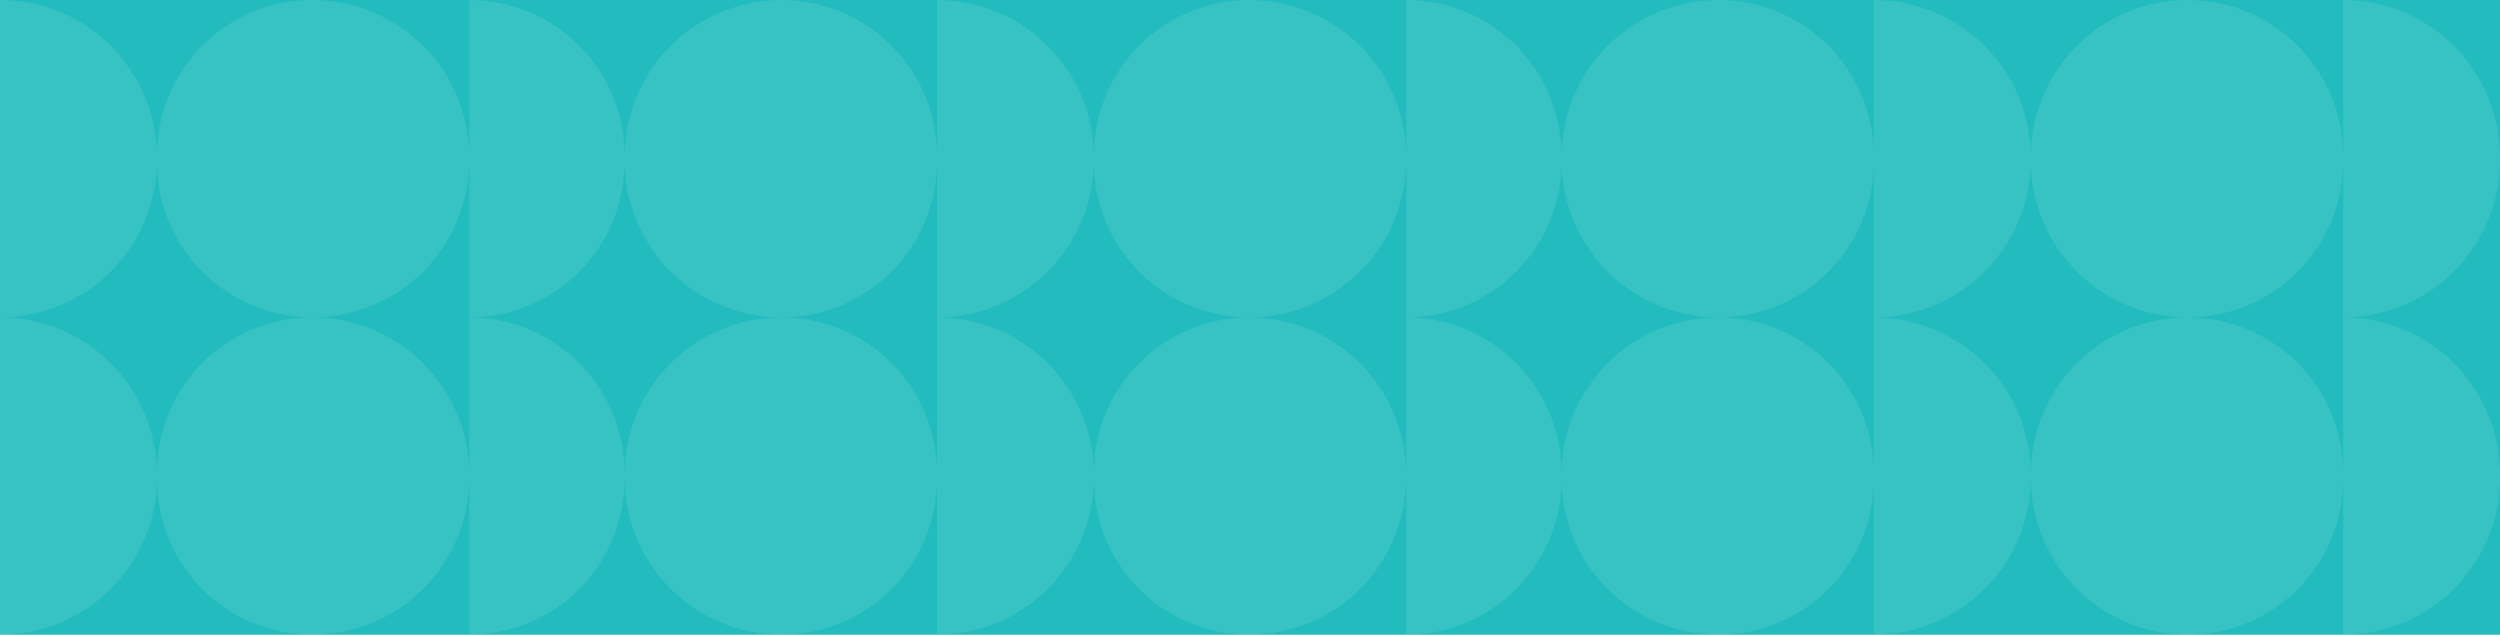
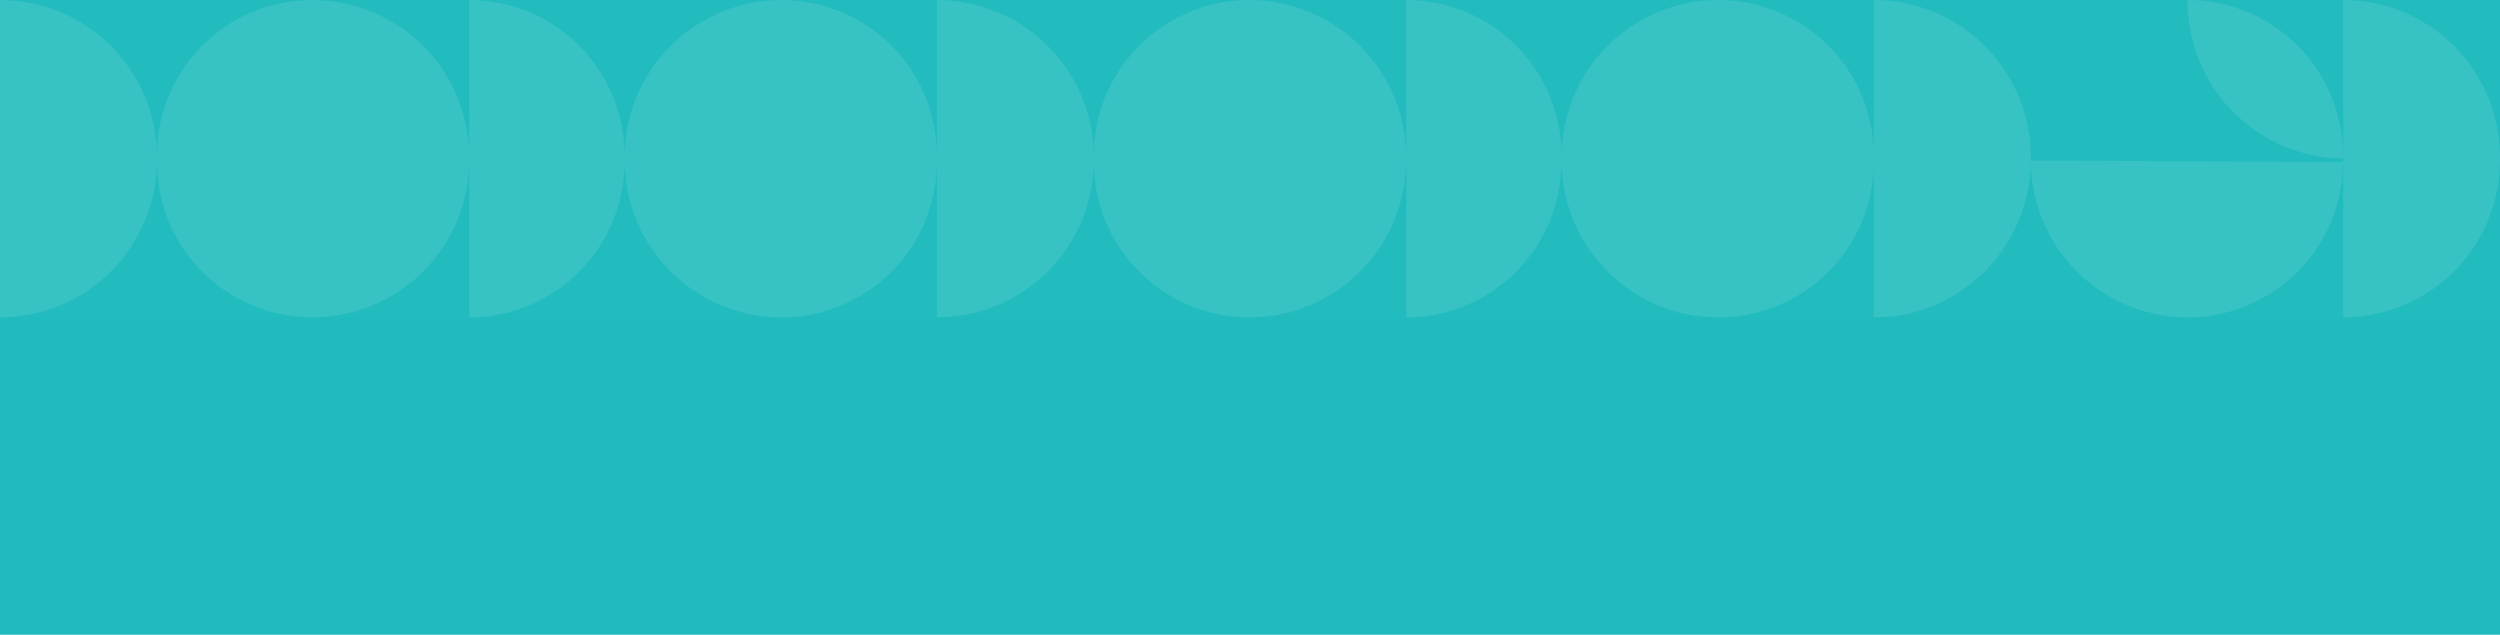
<svg xmlns="http://www.w3.org/2000/svg" width="1280" height="325" viewBox="0 0 1280 325">
  <g id="Groupe_1033" data-name="Groupe 1033" transform="translate(-297 -10698)">
    <g id="Groupe_1025" data-name="Groupe 1025">
      <g id="Groupe_1011" data-name="Groupe 1011" transform="translate(0 6867)">
        <g id="Groupe_968" data-name="Groupe 968" transform="translate(197 -8076)">
          <g id="Groupe_952" data-name="Groupe 952">
            <g id="Groupe_899" data-name="Groupe 899">
              <rect id="note-thanun-CYlPykF-qAM-unsplash" width="1280" height="325" transform="translate(100 11907)" fill="#21bbbe" />
            </g>
          </g>
        </g>
      </g>
      <g id="Groupe_1023" data-name="Groupe 1023" transform="translate(296.998 10698)" opacity="0.1">
        <rect id="Rectangle_211" data-name="Rectangle 211" width="162.499" height="1280" transform="translate(0.002 162.5) rotate(-90)" fill="#72c2e1" opacity="0.1" />
-         <path id="Union_1" data-name="Union 1" d="M1199.651,82.948A79.553,79.553,0,0,1,1120.1,162.5V0a79.553,79.553,0,0,1,79.553,79.553V0A80.348,80.348,0,0,1,1280,80.348v1.8a80.348,80.348,0,0,1-80.348,80.347Zm-159.9-.8v-1.8A80.348,80.348,0,0,1,1120.1,0V162.5A80.348,80.348,0,0,1,1039.751,82.152ZM959.4,0a80.348,80.348,0,0,1,80.348,80.348v1.8A80.348,80.348,0,0,1,959.4,162.5ZM879.85,0A79.552,79.552,0,0,1,959.4,79.553v3.395A79.552,79.552,0,0,1,879.85,162.5ZM799.5,82.516v.432A79.553,79.553,0,0,1,719.95,162.5V0A79.553,79.553,0,0,1,799.5,79.553v.432A80.35,80.35,0,0,1,879.85,0V162.5A80.35,80.35,0,0,1,799.5,82.516ZM639.6,0A80.348,80.348,0,0,1,719.95,80.348v1.8A80.348,80.348,0,0,1,639.6,162.5ZM560.049,82.948V79.553A79.552,79.552,0,0,1,639.6,0V162.5A79.552,79.552,0,0,1,560.049,82.948Zm-80.348,0A79.551,79.551,0,0,1,400.149,162.5h0A80.347,80.347,0,0,1,319.8,82.152v.8A79.552,79.552,0,0,1,240.249,162.5V0A79.552,79.552,0,0,1,319.8,79.553v.8A80.347,80.347,0,0,1,400.148,0h0A79.552,79.552,0,0,1,479.7,79.553V0a80.348,80.348,0,0,1,80.348,80.348v1.8A80.348,80.348,0,0,1,479.7,162.5ZM159.9,0a80.348,80.348,0,0,1,80.348,80.348v1.8A80.348,80.348,0,0,1,159.9,162.5ZM80.348,82.948v-.434A80.351,80.351,0,0,1,0,162.5V0A80.351,80.351,0,0,1,80.348,79.986v-.434A79.553,79.553,0,0,1,159.9,0V162.5A79.553,79.553,0,0,1,80.348,82.948Z" transform="translate(0.002 0)" fill="#fff" />
+         <path id="Union_1" data-name="Union 1" d="M1199.651,82.948A79.553,79.553,0,0,1,1120.1,162.5V0a79.553,79.553,0,0,1,79.553,79.553V0A80.348,80.348,0,0,1,1280,80.348v1.8a80.348,80.348,0,0,1-80.348,80.347Zv-1.8A80.348,80.348,0,0,1,1120.1,0V162.5A80.348,80.348,0,0,1,1039.751,82.152ZM959.4,0a80.348,80.348,0,0,1,80.348,80.348v1.8A80.348,80.348,0,0,1,959.4,162.5ZM879.85,0A79.552,79.552,0,0,1,959.4,79.553v3.395A79.552,79.552,0,0,1,879.85,162.5ZM799.5,82.516v.432A79.553,79.553,0,0,1,719.95,162.5V0A79.553,79.553,0,0,1,799.5,79.553v.432A80.35,80.35,0,0,1,879.85,0V162.5A80.35,80.35,0,0,1,799.5,82.516ZM639.6,0A80.348,80.348,0,0,1,719.95,80.348v1.8A80.348,80.348,0,0,1,639.6,162.5ZM560.049,82.948V79.553A79.552,79.552,0,0,1,639.6,0V162.5A79.552,79.552,0,0,1,560.049,82.948Zm-80.348,0A79.551,79.551,0,0,1,400.149,162.5h0A80.347,80.347,0,0,1,319.8,82.152v.8A79.552,79.552,0,0,1,240.249,162.5V0A79.552,79.552,0,0,1,319.8,79.553v.8A80.347,80.347,0,0,1,400.148,0h0A79.552,79.552,0,0,1,479.7,79.553V0a80.348,80.348,0,0,1,80.348,80.348v1.8A80.348,80.348,0,0,1,479.7,162.5ZM159.9,0a80.348,80.348,0,0,1,80.348,80.348v1.8A80.348,80.348,0,0,1,159.9,162.5ZM80.348,82.948v-.434A80.351,80.351,0,0,1,0,162.5V0A80.351,80.351,0,0,1,80.348,79.986v-.434A79.553,79.553,0,0,1,159.9,0V162.5A79.553,79.553,0,0,1,80.348,82.948Z" transform="translate(0.002 0)" fill="#fff" />
      </g>
      <g id="Groupe_1024" data-name="Groupe 1024" transform="translate(296.998 10860.5)" opacity="0.1">
-         <rect id="Rectangle_211-2" data-name="Rectangle 211" width="162.499" height="1280" transform="translate(0.002 162.5) rotate(-90)" fill="#72c2e1" opacity="0.1" />
-         <path id="Union_1-2" data-name="Union 1" d="M1199.651,82.948A79.553,79.553,0,0,1,1120.1,162.5V0a79.553,79.553,0,0,1,79.553,79.553V0A80.348,80.348,0,0,1,1280,80.348v1.8a80.348,80.348,0,0,1-80.348,80.347Zm-159.9-.8v-1.8A80.348,80.348,0,0,1,1120.1,0V162.5A80.348,80.348,0,0,1,1039.751,82.152ZM959.4,0a80.348,80.348,0,0,1,80.348,80.348v1.8A80.348,80.348,0,0,1,959.4,162.5ZM879.85,0A79.552,79.552,0,0,1,959.4,79.553v3.395A79.552,79.552,0,0,1,879.85,162.5ZM799.5,82.516v.432A79.553,79.553,0,0,1,719.95,162.5V0A79.553,79.553,0,0,1,799.5,79.553v.432A80.35,80.35,0,0,1,879.85,0V162.5A80.35,80.35,0,0,1,799.5,82.516ZM639.6,0A80.348,80.348,0,0,1,719.95,80.348v1.8A80.348,80.348,0,0,1,639.6,162.5ZM560.049,82.948V79.553A79.552,79.552,0,0,1,639.6,0V162.5A79.552,79.552,0,0,1,560.049,82.948Zm-80.348,0A79.551,79.551,0,0,1,400.149,162.5h0A80.347,80.347,0,0,1,319.8,82.152v.8A79.552,79.552,0,0,1,240.249,162.5V0A79.552,79.552,0,0,1,319.8,79.553v.8A80.347,80.347,0,0,1,400.148,0h0A79.552,79.552,0,0,1,479.7,79.553V0a80.348,80.348,0,0,1,80.348,80.348v1.8A80.348,80.348,0,0,1,479.7,162.5ZM159.9,0a80.348,80.348,0,0,1,80.348,80.348v1.8A80.348,80.348,0,0,1,159.9,162.5ZM80.348,82.948v-.434A80.351,80.351,0,0,1,0,162.5V0A80.351,80.351,0,0,1,80.348,79.986v-.434A79.553,79.553,0,0,1,159.9,0V162.5A79.553,79.553,0,0,1,80.348,82.948Z" transform="translate(0.002 0)" fill="#fff" />
-       </g>
+         </g>
    </g>
  </g>
</svg>